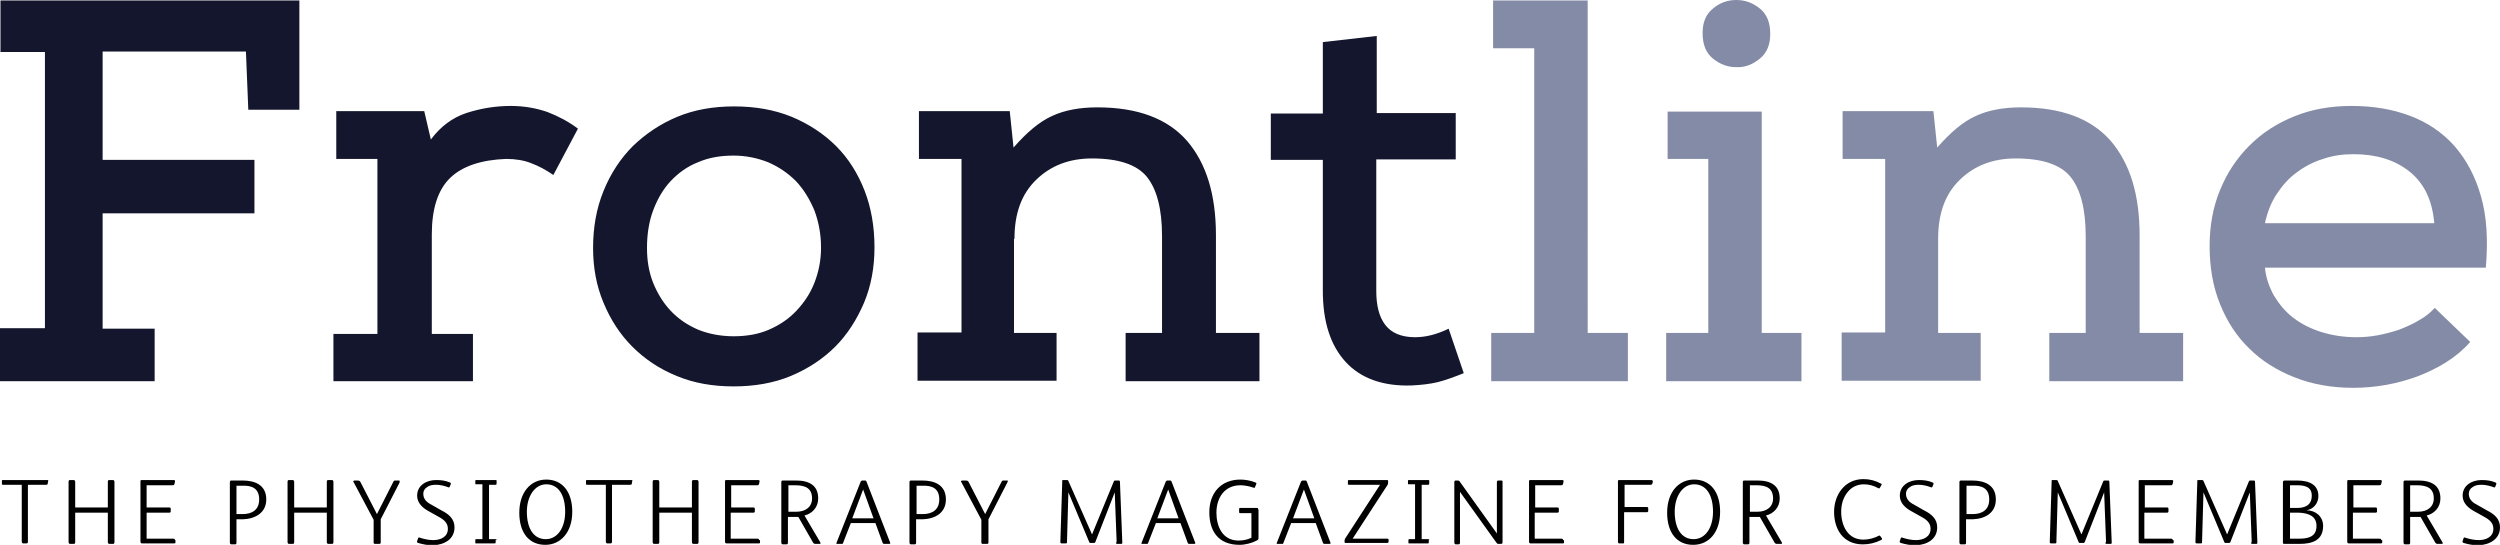
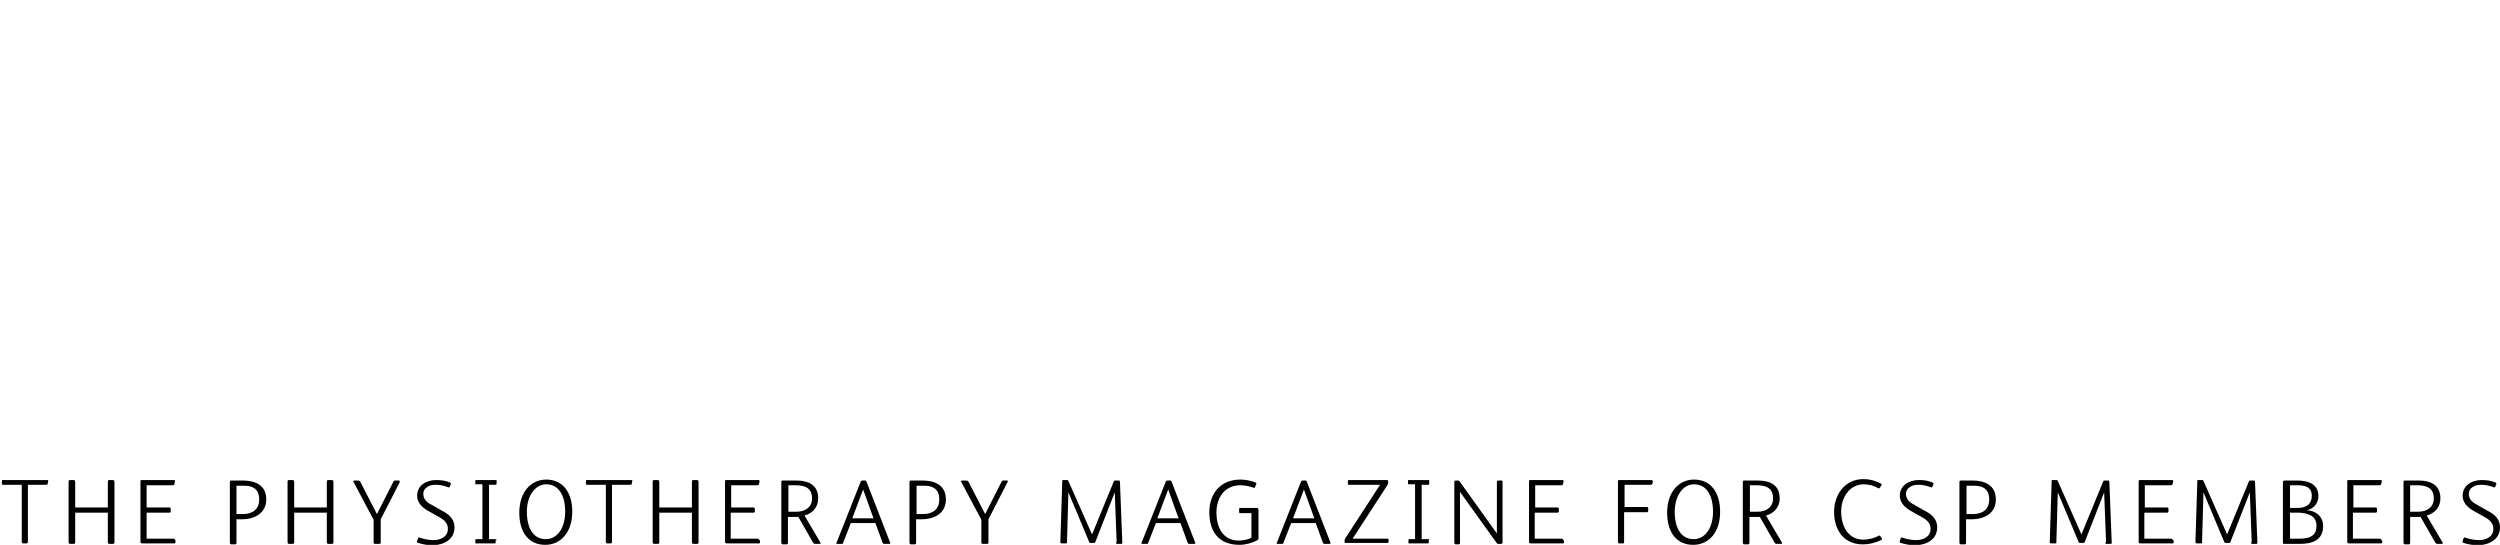
<svg xmlns="http://www.w3.org/2000/svg" version="1.1" id="Layer_1" x="0px" y="0px" viewBox="0 0 528.6 115.2" style="enable-background:new 0 0 528.6 115.2;" xml:space="preserve">
  <style type="text/css">
	.st0{fill:#848BA6;}
	.st1{fill:#14162D;}
	.st2{fill:none;}
</style>
  <path d="M528.6,111.5c0-1.8-1.2-2.8-2.8-3.6l-2.1-1.2c-1-0.5-1.7-1.2-1.7-2.3c0-0.6,0.3-1.1,0.8-1.4c0.5-0.4,1.2-0.5,1.9-0.5  c0.8,0,1.7,0.2,2.5,0.5c0.2,0.1,0.3,0.1,0.4-0.1l0.2-0.5c0.1-0.2,0-0.3-0.2-0.4c-1-0.4-1.8-0.5-2.9-0.5c-2,0-4,1.1-4,3.3  c0,1.3,0.8,2.3,2.1,3.1l2.5,1.4c1.1,0.6,1.9,1.3,1.9,2.5c0,1.7-1.5,2.4-3.1,2.4c-0.9,0-1.9-0.2-2.8-0.5c-0.2-0.1-0.3-0.1-0.4,0.1  l-0.2,0.6c-0.1,0.2,0,0.3,0.2,0.4c1,0.3,2.1,0.5,3.1,0.5C526.4,115.2,528.6,114,528.6,111.5 M514.6,105.4c0,1.8-1.4,2.8-3.3,2.8  h-1.7v-5.6h1.4C513.3,102.6,514.6,103.3,514.6,105.4 M514.9,114.7c0.1,0.2,0.3,0.3,0.5,0.3h0.9c0.3,0,0.2-0.2,0.1-0.4l-3.3-5.6  c1.6-0.4,2.9-1.7,2.9-3.6c0-2.7-1.8-3.8-4.7-3.8h-2.8c-0.2,0-0.3,0.1-0.3,0.4v12.7c0,0.2,0.1,0.4,0.3,0.4h0.8c0.2,0,0.3-0.1,0.3-0.4  v-5.4h2.2L514.9,114.7z M503.5,114.2c0-0.2-0.1-0.3-0.4-0.3h-5.6v-5.5h4.8c0.2,0,0.3-0.1,0.3-0.3v-0.5c0-0.2-0.1-0.3-0.3-0.3h-4.7  v-4.7h5.4c0.3,0,0.4,0,0.5-0.3l0.1-0.5c0-0.2,0-0.3-0.3-0.3h-6.7c-0.3,0-0.3,0.1-0.3,0.3v12.7c0,0.3,0.1,0.4,0.4,0.4h6.7  c0.3,0,0.3-0.1,0.3-0.3V114.2z M489.8,111.2c0,2.2-1.6,2.7-3.7,2.7h-1.9v-5.5h1.9C488.1,108.5,489.8,109.1,489.8,111.2 M488.8,104.8  c0,2.2-1.7,2.6-3.1,2.6h-1.5v-4.8h1.4C487.3,102.6,488.8,102.9,488.8,104.8 M491.2,111.2c0-2-1.6-3.3-3.5-3.3v0  c1.6-0.3,2.5-1.6,2.5-3c0-2.4-1.9-3.3-4.5-3.3h-2.5c-0.4,0-0.5,0.1-0.5,0.4v12.7c0,0.3,0.1,0.3,0.4,0.3h3.1  C489,115,491.2,114.2,491.2,111.2 M476.2,115h0.8c0.2,0,0.3,0,0.3-0.3l-0.5-12.8c0-0.2-0.1-0.3-0.2-0.3h-0.8c-0.2,0-0.2,0-0.3,0.2  l-4.6,11.2h0l-5-11.3c-0.1-0.2-0.1-0.2-0.4-0.2h-0.7c-0.2,0-0.2,0-0.2,0.3l-0.4,12.8c0,0.2,0.1,0.3,0.3,0.3h0.8  c0.3,0,0.3-0.1,0.3-0.3l0.3-10.5l4.4,10.5c0.1,0.2,0.1,0.2,0.3,0.2h0.7c0.1,0,0.2,0,0.3-0.2l4.1-10.5h0l0.4,10.4  C475.9,114.9,476,115,476.2,115 M459.4,114.2c0-0.2-0.1-0.3-0.4-0.3h-5.6v-5.5h4.8c0.2,0,0.3-0.1,0.3-0.3v-0.5  c0-0.2-0.1-0.3-0.3-0.3h-4.7v-4.7h5.4c0.3,0,0.4,0,0.5-0.3l0.1-0.5c0-0.2,0-0.3-0.3-0.3h-6.7c-0.3,0-0.3,0.1-0.3,0.3v12.7  c0,0.3,0.1,0.4,0.4,0.4h6.7c0.3,0,0.3-0.1,0.3-0.3V114.2z M445.4,115h0.8c0.2,0,0.3,0,0.3-0.3l-0.5-12.8c0-0.2-0.1-0.3-0.2-0.3H445  c-0.2,0-0.2,0-0.3,0.2l-4.6,11.2h0l-5-11.3c-0.1-0.2-0.1-0.2-0.4-0.2H434c-0.2,0-0.2,0-0.2,0.3l-0.4,12.8c0,0.2,0.1,0.3,0.3,0.3h0.8  c0.3,0,0.3-0.1,0.3-0.3l0.3-10.5l4.4,10.5c0.1,0.2,0.1,0.2,0.3,0.2h0.7c0.1,0,0.2,0,0.3-0.2l4.1-10.5h0l0.4,10.4  C445.1,114.9,445.2,115,445.4,115 M420.6,105.6c0,2.2-1.5,3.1-3.5,3.1h-1.3v-6h1.1C419,102.6,420.6,103.2,420.6,105.6 M422,105.6  c0-3-2.3-4-5-4h-2.4c-0.2,0-0.3,0.1-0.3,0.4v12.7c0,0.2,0.1,0.4,0.3,0.4h0.8c0.2,0,0.3-0.1,0.3-0.4v-4.9h1.4  C419.8,109.7,422,108.4,422,105.6 M409.6,111.5c0-1.8-1.2-2.8-2.8-3.6l-2.1-1.2c-1-0.5-1.7-1.2-1.7-2.3c0-0.6,0.3-1.1,0.8-1.4  c0.5-0.4,1.2-0.5,1.9-0.5c0.8,0,1.7,0.2,2.5,0.5c0.2,0.1,0.3,0.1,0.4-0.1l0.2-0.5c0.1-0.2,0-0.3-0.2-0.4c-1-0.4-1.8-0.5-2.9-0.5  c-2,0-4,1.1-4,3.3c0,1.3,0.8,2.3,2.1,3.1l2.5,1.4c1.1,0.6,1.9,1.3,1.9,2.5c0,1.7-1.5,2.4-3.1,2.4c-0.9,0-1.9-0.2-2.8-0.5  c-0.2-0.1-0.3-0.1-0.4,0.1l-0.2,0.6c-0.1,0.2,0,0.3,0.2,0.4c1,0.3,2.1,0.5,3.1,0.5C407.5,115.2,409.6,114,409.6,111.5 M397.6,113.4  c-0.1-0.2-0.2-0.2-0.4-0.1c-0.9,0.5-2.2,0.8-3.2,0.8c-3.4,0-4.7-3.1-4.7-5.9c0-1.5,0.4-3,1.4-4.2c0.8-1,2-1.6,3.4-1.6  c1.1,0,2.1,0.3,3,0.8c0.2,0.1,0.3,0.1,0.4-0.1l0.3-0.5c0.1-0.2,0.1-0.3-0.2-0.4c-1.1-0.6-2.3-0.9-3.6-0.9c-4,0-6.2,3.4-6.2,6.9  c0,3.7,1.9,6.9,6.1,6.9c1.3,0,2.6-0.3,3.8-0.9c0.2-0.1,0.3-0.2,0.2-0.4L397.6,113.4z M374.9,105.4c0,1.8-1.4,2.8-3.3,2.8H370v-5.6  h1.4C373.6,102.6,374.9,103.3,374.9,105.4 M375.2,114.7c0.1,0.2,0.3,0.3,0.5,0.3h0.9c0.3,0,0.2-0.2,0.1-0.4l-3.3-5.6  c1.6-0.4,2.9-1.7,2.9-3.6c0-2.7-1.8-3.8-4.7-3.8h-2.8c-0.2,0-0.3,0.1-0.3,0.4v12.7c0,0.2,0.1,0.4,0.3,0.4h0.8c0.2,0,0.3-0.1,0.3-0.4  v-5.4h2.2L375.2,114.7z M362.2,108.2c0,3.5-1.7,5.8-4.1,5.8c-2.6,0-4-2.3-4-5.8c0-3.3,1.7-5.8,4.1-5.8  C360.8,102.4,362.2,104.7,362.2,108.2 M363.7,108.2c0-4.1-2-6.8-5.5-6.8c-3.3,0-5.7,2.7-5.7,7c0,4.3,2.1,6.8,5.5,6.8  C361.3,115.2,363.7,112.6,363.7,108.2 M349.1,101.5h-6.7c-0.3,0-0.3,0.1-0.3,0.3v12.7c0,0.3,0.1,0.4,0.3,0.4h0.7  c0.3,0,0.3,0,0.3-0.4v-6.2h4.8c0.2,0,0.3-0.1,0.3-0.3v-0.5c0-0.2-0.1-0.3-0.3-0.3h-4.7v-4.7h5.4c0.3,0,0.4,0,0.5-0.3l0.1-0.5  C349.4,101.6,349.3,101.5,349.1,101.5 M330.5,114.2c0-0.2-0.1-0.3-0.4-0.3h-5.6v-5.5h4.8c0.2,0,0.3-0.1,0.3-0.3v-0.5  c0-0.2-0.1-0.3-0.3-0.3h-4.7v-4.7h5.4c0.3,0,0.4,0,0.5-0.3l0.1-0.5c0-0.2,0-0.3-0.3-0.3h-6.7c-0.3,0-0.3,0.1-0.3,0.3v12.7  c0,0.3,0.1,0.4,0.4,0.4h6.7c0.3,0,0.3-0.1,0.3-0.3V114.2z M317.7,101.9c0-0.3-0.1-0.3-0.3-0.3h-0.6c-0.2,0-0.3,0.1-0.3,0.4v10.8h0  l-7.8-10.9c-0.1-0.2-0.3-0.3-0.4-0.3h-0.5c-0.2,0-0.3,0.1-0.3,0.4v12.7c0,0.2,0.1,0.4,0.3,0.4h0.6c0.2,0,0.3-0.1,0.3-0.4V104h0  l7.6,10.6c0.2,0.3,0.3,0.4,0.5,0.4h0.6c0.2,0,0.3-0.1,0.3-0.4V101.9z M302.2,114.2c0-0.2-0.1-0.2-0.3-0.2h-1.3v-11.5h1.3  c0.2,0,0.3,0,0.3-0.3v-0.5c0-0.2,0-0.2-0.3-0.2h-4c-0.2,0-0.2,0-0.2,0.2v0.5c0,0.2,0,0.2,0.2,0.2h1.3V114H298  c-0.2,0-0.2,0.1-0.2,0.2v0.5c0,0.2,0,0.2,0.2,0.2h3.9c0.2,0,0.2-0.1,0.2-0.3V114.2z M293.6,114.1c0-0.2-0.1-0.2-0.3-0.2H286  l7.4-11.4c0.1-0.2,0.1-0.3,0.1-0.5v-0.3c0-0.2-0.1-0.2-0.3-0.2h-7.9c-0.2,0-0.3,0-0.3,0.2v0.6c0,0.2,0,0.2,0.4,0.2h6.4l-7.4,11.4  c-0.1,0.2-0.1,0.3-0.1,0.4v0.3c0,0.2,0.1,0.2,0.2,0.2h8.8c0.2,0,0.3-0.1,0.3-0.3V114.1z M273.4,109.6l2.3-6.1l2.2,6.1H273.4z   M280.2,115h0.9c0.2,0,0.3-0.1,0.2-0.3l-5-12.9c-0.1-0.1-0.1-0.2-0.2-0.2h-0.7c-0.1,0-0.2,0.1-0.3,0.2l-5.1,12.9  c-0.1,0.2-0.1,0.3,0.1,0.3h0.9c0.3,0,0.3,0,0.4-0.3l1.6-4.1h5.2l1.5,4.1C279.8,115,279.9,115,280.2,115 M266,107.7  c0-0.3,0-0.3-0.3-0.3h-3.4c-0.2,0-0.3,0-0.3,0.3v0.5c0,0.3,0.1,0.3,0.3,0.3h2.3v5.2c-0.8,0.4-1.8,0.6-2.7,0.6  c-3.5,0-4.7-3.1-4.7-5.9c0-3,1.6-5.8,5.1-5.8c0.7,0,1.9,0.2,2.7,0.5c0.2,0.1,0.3,0.1,0.4-0.2l0.2-0.5c0.1-0.2,0.1-0.3-0.2-0.4  c-0.9-0.4-2.2-0.6-3.1-0.6c-4.3,0-6.6,3-6.6,6.9c0,4,1.9,6.9,6.4,6.9c1.2,0,2.7-0.4,3.6-0.9c0.4-0.2,0.4-0.3,0.4-0.7V107.7z   M244.7,109.6l2.3-6.1l2.2,6.1H244.7z M251.6,115h0.9c0.2,0,0.3-0.1,0.2-0.3l-5-12.9c-0.1-0.1-0.1-0.2-0.2-0.2h-0.7  c-0.1,0-0.2,0.1-0.3,0.2l-5.1,12.9c-0.1,0.2-0.1,0.3,0.1,0.3h0.9c0.3,0,0.3,0,0.4-0.3l1.6-4.1h5.2l1.5,4.1  C251.2,115,251.3,115,251.6,115 M236.2,115h0.8c0.2,0,0.3,0,0.3-0.3l-0.5-12.8c0-0.2-0.1-0.3-0.2-0.3h-0.8c-0.2,0-0.2,0-0.3,0.2  l-4.6,11.2h0l-5-11.3c-0.1-0.2-0.1-0.2-0.4-0.2h-0.7c-0.2,0-0.2,0-0.2,0.3l-0.4,12.8c0,0.2,0.1,0.3,0.3,0.3h0.8  c0.3,0,0.3-0.1,0.3-0.3l0.3-10.5l4.4,10.5c0.1,0.2,0.1,0.2,0.3,0.2h0.7c0.1,0,0.2,0,0.3-0.2l4.1-10.5h0l0.4,10.4  C235.9,114.9,236,115,236.2,115 M213.1,101.7c0-0.1-0.1-0.1-0.3-0.1h-0.5c-0.4,0-0.4,0-0.6,0.4l-3.4,6.7h0l-3.5-6.8  c-0.1-0.2-0.3-0.3-0.6-0.3h-0.7c-0.2,0-0.3,0.1-0.3,0.2c0,0.1,0,0.1,0.1,0.2l4.2,7.9v4.8c0,0.2,0.1,0.3,0.3,0.3h0.9  c0.2,0,0.3-0.1,0.3-0.3v-4.9l4-7.8C213.1,101.8,213.1,101.7,213.1,101.7 M198.6,105.6c0,2.2-1.5,3.1-3.5,3.1h-1.3v-6h1.1  C197,102.6,198.6,103.2,198.6,105.6 M200,105.6c0-3-2.3-4-5-4h-2.4c-0.2,0-0.3,0.1-0.3,0.4v12.7c0,0.2,0.1,0.4,0.3,0.4h0.8  c0.2,0,0.3-0.1,0.3-0.4v-4.9h1.4C197.8,109.7,200,108.4,200,105.6 M180.2,109.6l2.3-6.1l2.2,6.1H180.2z M187.1,115h0.9  c0.2,0,0.3-0.1,0.2-0.3l-5-12.9c-0.1-0.1-0.1-0.2-0.2-0.2h-0.7c-0.1,0-0.2,0.1-0.3,0.2l-5.1,12.9c-0.1,0.2-0.1,0.3,0.1,0.3h0.9  c0.3,0,0.3,0,0.4-0.3l1.6-4.1h5.2l1.5,4.1C186.7,115,186.8,115,187.1,115 M171.7,105.4c0,1.8-1.4,2.8-3.3,2.8h-1.7v-5.6h1.4  C170.4,102.6,171.7,103.3,171.7,105.4 M171.9,114.7c0.1,0.2,0.3,0.3,0.5,0.3h0.9c0.3,0,0.2-0.2,0.1-0.4l-3.3-5.6  c1.6-0.4,2.9-1.7,2.9-3.6c0-2.7-1.8-3.8-4.7-3.8h-2.8c-0.2,0-0.3,0.1-0.3,0.4v12.7c0,0.2,0.1,0.4,0.3,0.4h0.8c0.2,0,0.3-0.1,0.3-0.4  v-5.4h2.2L171.9,114.7z M160.5,114.2c0-0.2-0.1-0.3-0.4-0.3h-5.6v-5.5h4.8c0.2,0,0.3-0.1,0.3-0.3v-0.5c0-0.2-0.1-0.3-0.3-0.3h-4.7  v-4.7h5.4c0.3,0,0.4,0,0.5-0.3l0.1-0.5c0-0.2,0-0.3-0.3-0.3h-6.7c-0.3,0-0.3,0.1-0.3,0.3v12.7c0,0.3,0.1,0.4,0.4,0.4h6.7  c0.3,0,0.3-0.1,0.3-0.3V114.2z M147.7,101.9c0-0.2-0.1-0.4-0.3-0.4h-0.8c-0.2,0-0.3,0.1-0.3,0.4v5.4h-6.9v-5.4  c0-0.2-0.1-0.4-0.3-0.4h-0.8c-0.2,0-0.3,0.1-0.3,0.4v12.7c0,0.2,0.1,0.4,0.3,0.4h0.8c0.2,0,0.3-0.1,0.3-0.4v-6.2h6.9v6.2  c0,0.2,0.1,0.4,0.3,0.4h0.8c0.2,0,0.3-0.1,0.3-0.4V101.9z M133.5,101.5h-9.4c-0.2,0-0.2,0-0.2,0.2v0.6c0,0.2,0.1,0.2,0.3,0.2h3.9v12  c0,0.2,0.1,0.4,0.3,0.4h0.7c0.2,0,0.3-0.1,0.3-0.4v-12h3.8c0.2,0,0.4,0,0.4-0.3l0.1-0.6C133.8,101.6,133.7,101.5,133.5,101.5   M119.5,108.2c0,3.5-1.7,5.8-4.1,5.8c-2.6,0-4-2.3-4-5.8c0-3.3,1.7-5.8,4.1-5.8C118.1,102.4,119.5,104.7,119.5,108.2 M121,108.2  c0-4.1-2-6.8-5.5-6.8c-3.3,0-5.7,2.7-5.7,7c0,4.3,2.1,6.8,5.5,6.8C118.5,115.2,121,112.6,121,108.2 M105,114.2  c0-0.2-0.1-0.2-0.3-0.2h-1.3v-11.5h1.3c0.2,0,0.3,0,0.3-0.3v-0.5c0-0.2,0-0.2-0.3-0.2h-4c-0.2,0-0.2,0-0.2,0.2v0.5  c0,0.2,0,0.2,0.2,0.2h1.3V114h-1.3c-0.2,0-0.2,0.1-0.2,0.2v0.5c0,0.2,0,0.2,0.2,0.2h3.9c0.2,0,0.2-0.1,0.2-0.3V114.2z M96.1,111.5  c0-1.8-1.2-2.8-2.8-3.6l-2.1-1.2c-1-0.5-1.7-1.2-1.7-2.3c0-0.6,0.3-1.1,0.8-1.4c0.5-0.4,1.2-0.5,1.9-0.5c0.8,0,1.7,0.2,2.5,0.5  c0.2,0.1,0.3,0.1,0.4-0.1l0.2-0.5c0.1-0.2,0-0.3-0.2-0.4c-1-0.4-1.8-0.5-2.9-0.5c-2,0-4,1.1-4,3.3c0,1.3,0.8,2.3,2.1,3.1l2.5,1.4  c1.1,0.6,1.9,1.3,1.9,2.5c0,1.7-1.5,2.4-3.1,2.4c-0.9,0-1.9-0.2-2.8-0.5c-0.2-0.1-0.3-0.1-0.4,0.1l-0.2,0.6c-0.1,0.2,0,0.3,0.2,0.4  c1,0.3,2.1,0.5,3.1,0.5C94,115.2,96.1,114,96.1,111.5 M84.5,101.7c0-0.1-0.1-0.1-0.3-0.1h-0.5c-0.4,0-0.4,0-0.6,0.4l-3.4,6.7h0  l-3.5-6.8c-0.1-0.2-0.3-0.3-0.6-0.3H75c-0.2,0-0.3,0.1-0.3,0.2c0,0.1,0,0.1,0.1,0.2l4.2,7.9v4.8c0,0.2,0.1,0.3,0.3,0.3h0.9  c0.2,0,0.3-0.1,0.3-0.3v-4.9l4-7.8C84.5,101.8,84.5,101.7,84.5,101.7 M70.5,101.9c0-0.2-0.1-0.4-0.3-0.4h-0.8  c-0.2,0-0.3,0.1-0.3,0.4v5.4h-6.9v-5.4c0-0.2-0.1-0.4-0.3-0.4h-0.8c-0.2,0-0.3,0.1-0.3,0.4v12.7c0,0.2,0.1,0.4,0.3,0.4h0.8  c0.2,0,0.3-0.1,0.3-0.4v-6.2h6.9v6.2c0,0.2,0.1,0.4,0.3,0.4h0.8c0.2,0,0.3-0.1,0.3-0.4V101.9z M54.8,105.6c0,2.2-1.5,3.1-3.5,3.1H50  v-6h1.1C53.2,102.6,54.8,103.2,54.8,105.6 M56.3,105.6c0-3-2.3-4-5-4h-2.4c-0.2,0-0.3,0.1-0.3,0.4v12.7c0,0.2,0.1,0.4,0.3,0.4h0.8  c0.2,0,0.3-0.1,0.3-0.4v-4.9h1.4C54,109.7,56.3,108.4,56.3,105.6 M37,114.2c0-0.2-0.1-0.3-0.4-0.3H31v-5.5h4.8  c0.2,0,0.3-0.1,0.3-0.3v-0.5c0-0.2-0.1-0.3-0.3-0.3H31v-4.7h5.4c0.3,0,0.4,0,0.5-0.3l0.1-0.5c0-0.2,0-0.3-0.3-0.3H30  c-0.3,0-0.3,0.1-0.3,0.3v12.7c0,0.3,0.1,0.4,0.4,0.4h6.7c0.3,0,0.3-0.1,0.3-0.3V114.2z M24.2,101.9c0-0.2-0.1-0.4-0.3-0.4h-0.8  c-0.2,0-0.3,0.1-0.3,0.4v5.4h-6.9v-5.4c0-0.2-0.1-0.4-0.3-0.4h-0.8c-0.2,0-0.3,0.1-0.3,0.4v12.7c0,0.2,0.1,0.4,0.3,0.4h0.8  c0.2,0,0.3-0.1,0.3-0.4v-6.2h6.9v6.2c0,0.2,0.1,0.4,0.3,0.4h0.8c0.2,0,0.3-0.1,0.3-0.4V101.9z M10,101.5H0.6c-0.2,0-0.2,0-0.2,0.2  v0.6c0,0.2,0.1,0.2,0.3,0.2h3.9v12c0,0.2,0.1,0.4,0.3,0.4h0.7c0.2,0,0.3-0.1,0.3-0.4v-12h3.8c0.2,0,0.4,0,0.4-0.3l0.1-0.6  C10.3,101.6,10.2,101.5,10,101.5" />
-   <path class="st0" d="M478.9,47.2c0.5-2.3,1.3-4.4,2.5-6.2c1.2-1.8,2.6-3.4,4.3-4.6c1.6-1.2,3.5-2.2,5.5-2.8c2-0.7,4.2-1,6.4-1  c4.8,0,8.8,1.2,11.9,3.7c3.1,2.5,4.8,6.1,5.2,10.9H478.9z M514.8,65.1c-0.9,1-2,1.9-3.3,2.6c-1.3,0.8-2.7,1.4-4.2,2  c-1.5,0.5-3,0.9-4.6,1.2c-1.6,0.3-3.1,0.4-4.5,0.4c-2.7,0-5.1-0.4-7.4-1.1c-2.2-0.7-4.2-1.7-5.9-3c-1.7-1.3-3-2.9-4.1-4.7  c-1-1.8-1.7-3.8-1.9-5.9h46.7c0.5-5.8,0.2-10.8-1-15c-1.2-4.3-3.1-7.8-5.6-10.7c-2.6-2.9-5.7-5-9.4-6.4c-3.7-1.4-7.8-2.1-12.4-2.1  c-4.4,0-8.4,0.7-12.1,2.2c-3.7,1.5-6.8,3.5-9.5,6.2c-2.6,2.6-4.7,5.7-6.2,9.4c-1.5,3.6-2.2,7.6-2.2,11.8c0,4.5,0.7,8.6,2.2,12.3  c1.5,3.7,3.5,6.8,6.2,9.4c2.6,2.6,5.8,4.6,9.6,6.1c3.8,1.5,7.9,2.2,12.5,2.2c2.1,0,4.4-0.2,6.7-0.6c2.3-0.4,4.5-1,6.7-1.8  c2.1-0.8,4.2-1.8,6.1-3c1.9-1.2,3.6-2.6,5.1-4.3L514.8,65.1z M409.8,50.5c0-5.4,1.5-9.5,4.6-12.5c3.1-3,7-4.5,11.8-4.5  c5.6,0,9.5,1.3,11.6,3.9c2.1,2.6,3.2,6.8,3.2,12.5v20.5h-7.7v10.2h28.3V70.4h-9.2V49.8c0-8.6-2-15.2-6.1-20  c-4.1-4.7-10.4-7.1-19-7.1c-3.7,0-6.9,0.6-9.5,1.8c-2.7,1.2-5.4,3.5-8.2,6.7l-0.8-7.7h-19.2v10.1h9v36.7h-9.2v10.2h29.4V70.4h-9  V50.5z M352.6,23.6v10h8.6v36.8h-8.9v10.2h28.6V70.4h-8.4V23.6H352.6z M372.1,12.4c1.5-1.2,2.2-3,2.2-5.2c0-2.4-0.7-4.2-2.2-5.4  C370.6,0.6,369,0,367.1,0c-1.8,0-3.5,0.6-4.9,1.8C360.7,3,360,4.7,360,7c0,2.4,0.7,4.2,2.2,5.4c1.5,1.2,3.1,1.8,4.9,1.8  C369,14.3,370.6,13.6,372.1,12.4 M315.7,10.2h8.7v60.2h-9.1v10.2h28.9V70.4h-8.5V0.1h-20V10.2z" />
-   <path class="st1" d="M279.7,8.9v15.1h-11v9.8h11v27.7c0,6.5,1.6,11.5,4.8,15c3.2,3.5,7.9,5.2,14,5c2-0.1,3.8-0.3,5.5-0.7  c1.6-0.4,3.5-1.1,5.5-1.9l-3.2-9.4c-2.5,1.2-4.8,1.8-7.1,1.8c-2.9,0-5-0.9-6.3-2.6c-1.3-1.7-1.9-4.1-1.9-7.2V33.7h16.8v-9.8h-16.7  V7.6L279.7,8.9z M214.5,50.5c0-5.4,1.5-9.5,4.6-12.5c3.1-3,7-4.5,11.8-4.5c5.6,0,9.5,1.3,11.6,3.9c2.1,2.6,3.2,6.8,3.2,12.5v20.5  H238v10.2h28.3V70.4h-9.2V49.8c0-8.6-2-15.2-6.1-20c-4.1-4.7-10.4-7.1-19-7.1c-3.7,0-6.9,0.6-9.5,1.8c-2.7,1.2-5.4,3.5-8.2,6.7  l-0.8-7.7h-19.2v10.1h9v36.7H194v10.2h29.4V70.4h-9V50.5z M172.2,59.8c-0.9,2.3-2.2,4.2-3.8,5.9c-1.6,1.7-3.5,3-5.8,4  c-2.3,1-4.8,1.4-7.5,1.4s-5.3-0.5-7.5-1.4c-2.3-1-4.2-2.3-5.8-4c-1.6-1.7-2.8-3.7-3.7-5.9c-0.9-2.3-1.3-4.7-1.3-7.4  c0-2.8,0.4-5.5,1.3-7.9c0.9-2.4,2.1-4.5,3.7-6.2c1.6-1.7,3.5-3.1,5.8-4c2.3-1,4.8-1.4,7.5-1.4c2.6,0,5,0.5,7.3,1.4  c2.3,1,4.2,2.3,5.9,4c1.6,1.7,2.9,3.8,3.9,6.2c0.9,2.4,1.4,5,1.4,7.9C173.6,55,173.1,57.5,172.2,59.8 M127.6,64  c1.5,3.6,3.5,6.7,6.1,9.3c2.6,2.6,5.7,4.7,9.4,6.2c3.6,1.5,7.6,2.2,12,2.2c4.4,0,8.5-0.7,12.1-2.2c3.6-1.5,6.8-3.6,9.4-6.2  c2.6-2.6,4.6-5.8,6.1-9.3c1.5-3.6,2.2-7.5,2.2-11.7c0-4.4-0.7-8.4-2.1-12c-1.4-3.6-3.4-6.8-6-9.4c-2.6-2.6-5.8-4.7-9.4-6.2  c-3.7-1.5-7.7-2.2-12.2-2.2c-4.4,0-8.4,0.7-12,2.2c-3.6,1.5-6.7,3.6-9.4,6.2c-2.6,2.6-4.7,5.8-6.2,9.5c-1.5,3.7-2.2,7.7-2.2,12  C125.4,56.6,126.1,60.4,127.6,64 M79.8,70.6h-9.3v10H100v-10h-8.7v-21c0-5.5,1.3-9.5,3.9-12c2.6-2.5,6.6-3.8,11.8-4  c2,0,3.8,0.3,5.3,0.9c1.6,0.6,3.1,1.4,4.7,2.5l5.2-9.8c-2-1.5-4.1-2.6-6.4-3.5c-2.3-0.8-4.9-1.3-7.8-1.3c-3.2,0-6.3,0.5-9.4,1.5  c-3,1-5.5,2.9-7.5,5.6l-1.4-6H71.1v10.1h8.7V70.6z M32.7,80.6V69.5H21.7V45.1h32.1V33.8H21.7V10.9H52l0.5,12.3h10.8V0.1H0.1V11h9.4  v58.4H0v11.2H32.7z" />
  <rect y="0" class="st2" width="528.6" height="115.2" />
</svg>